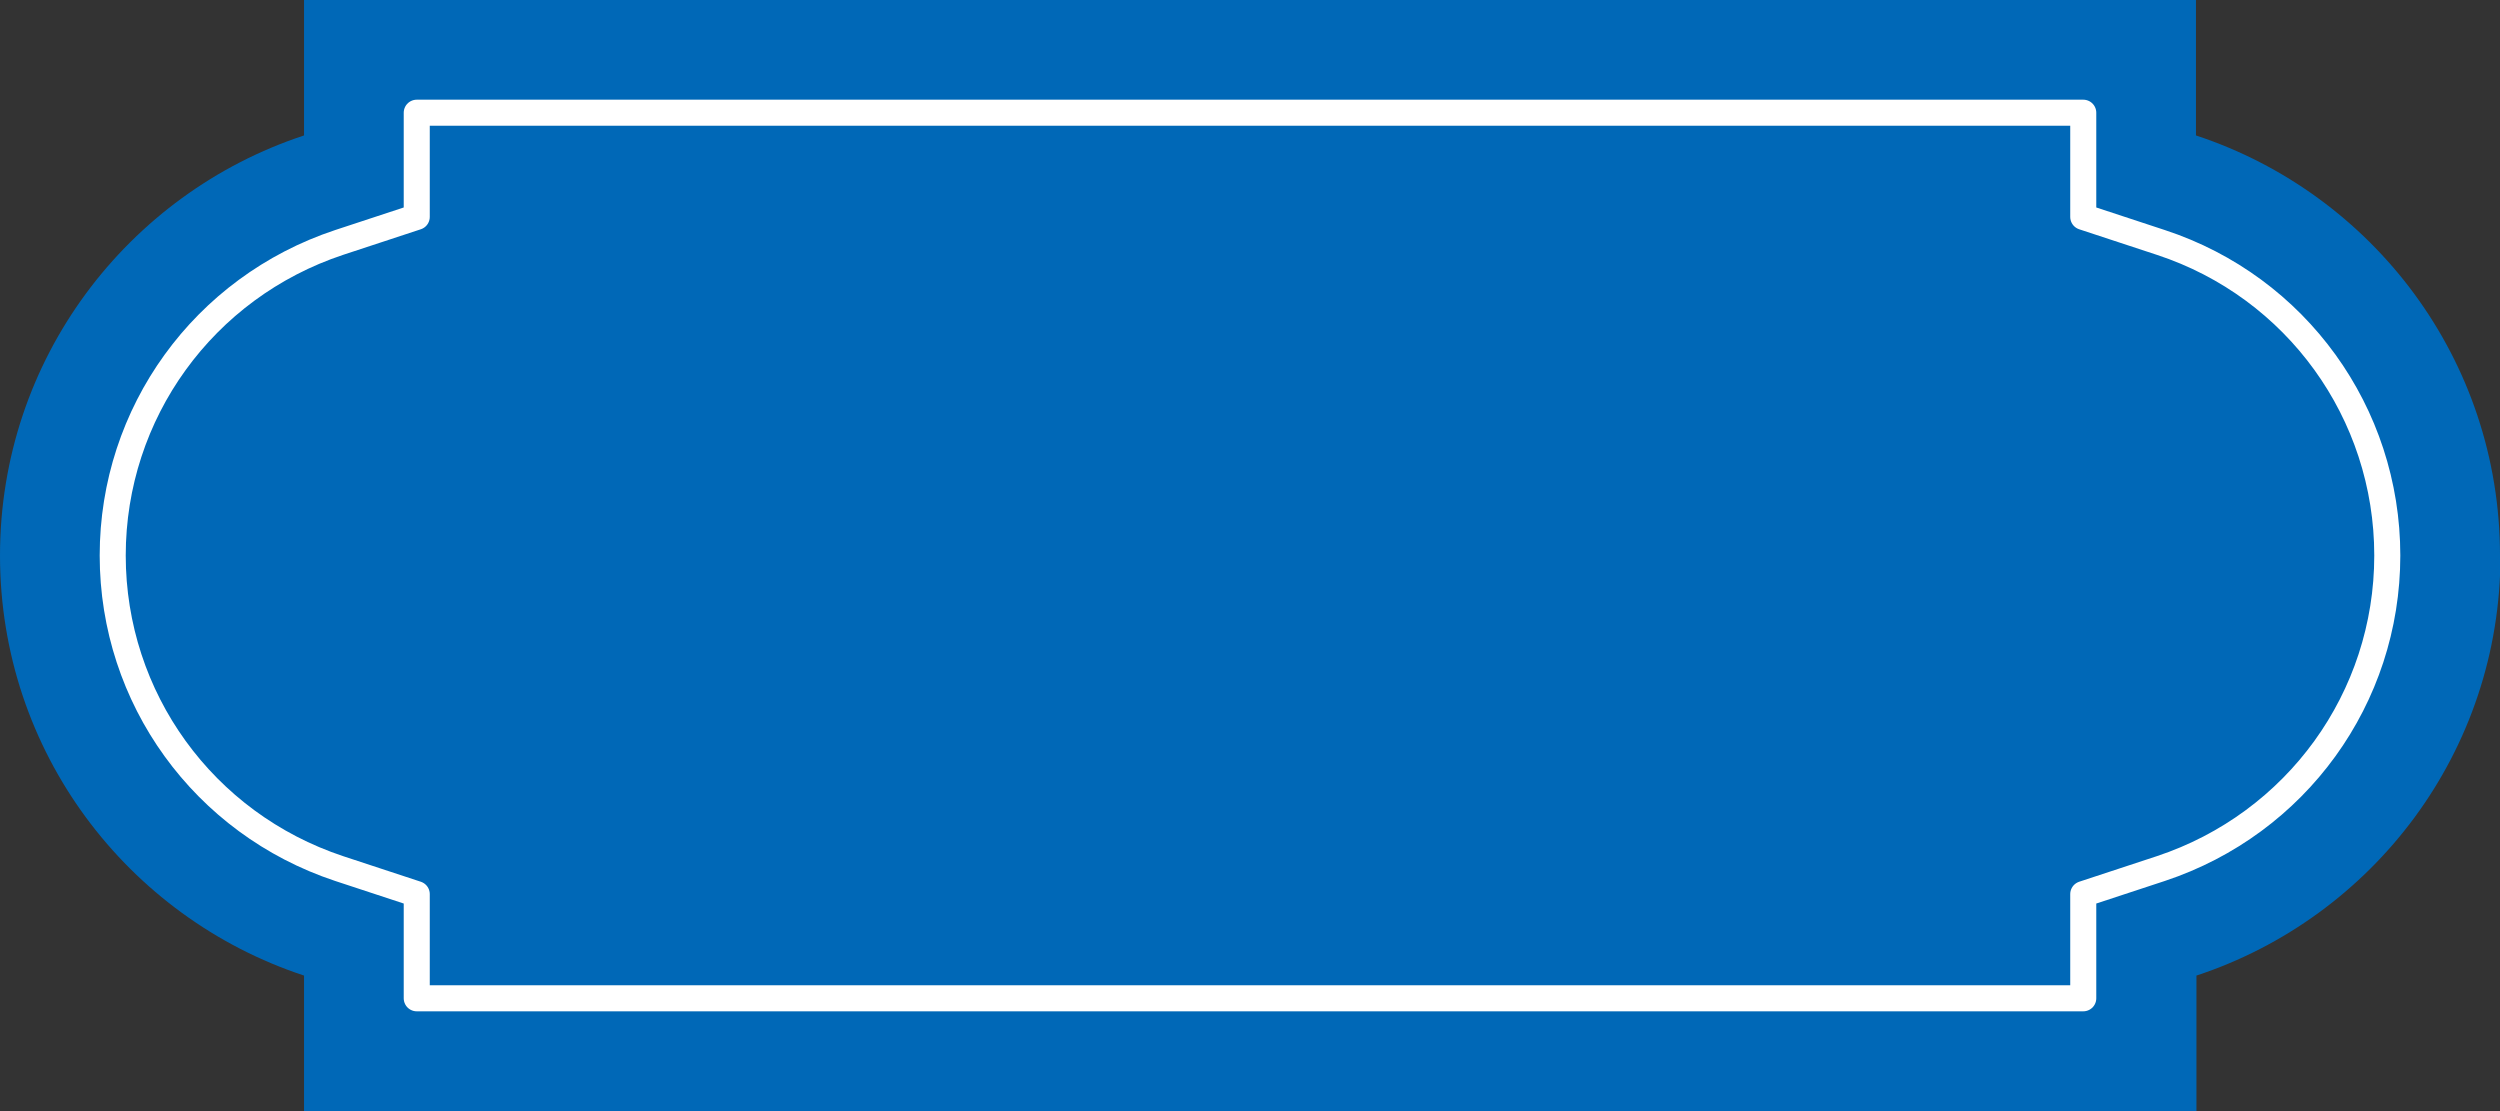
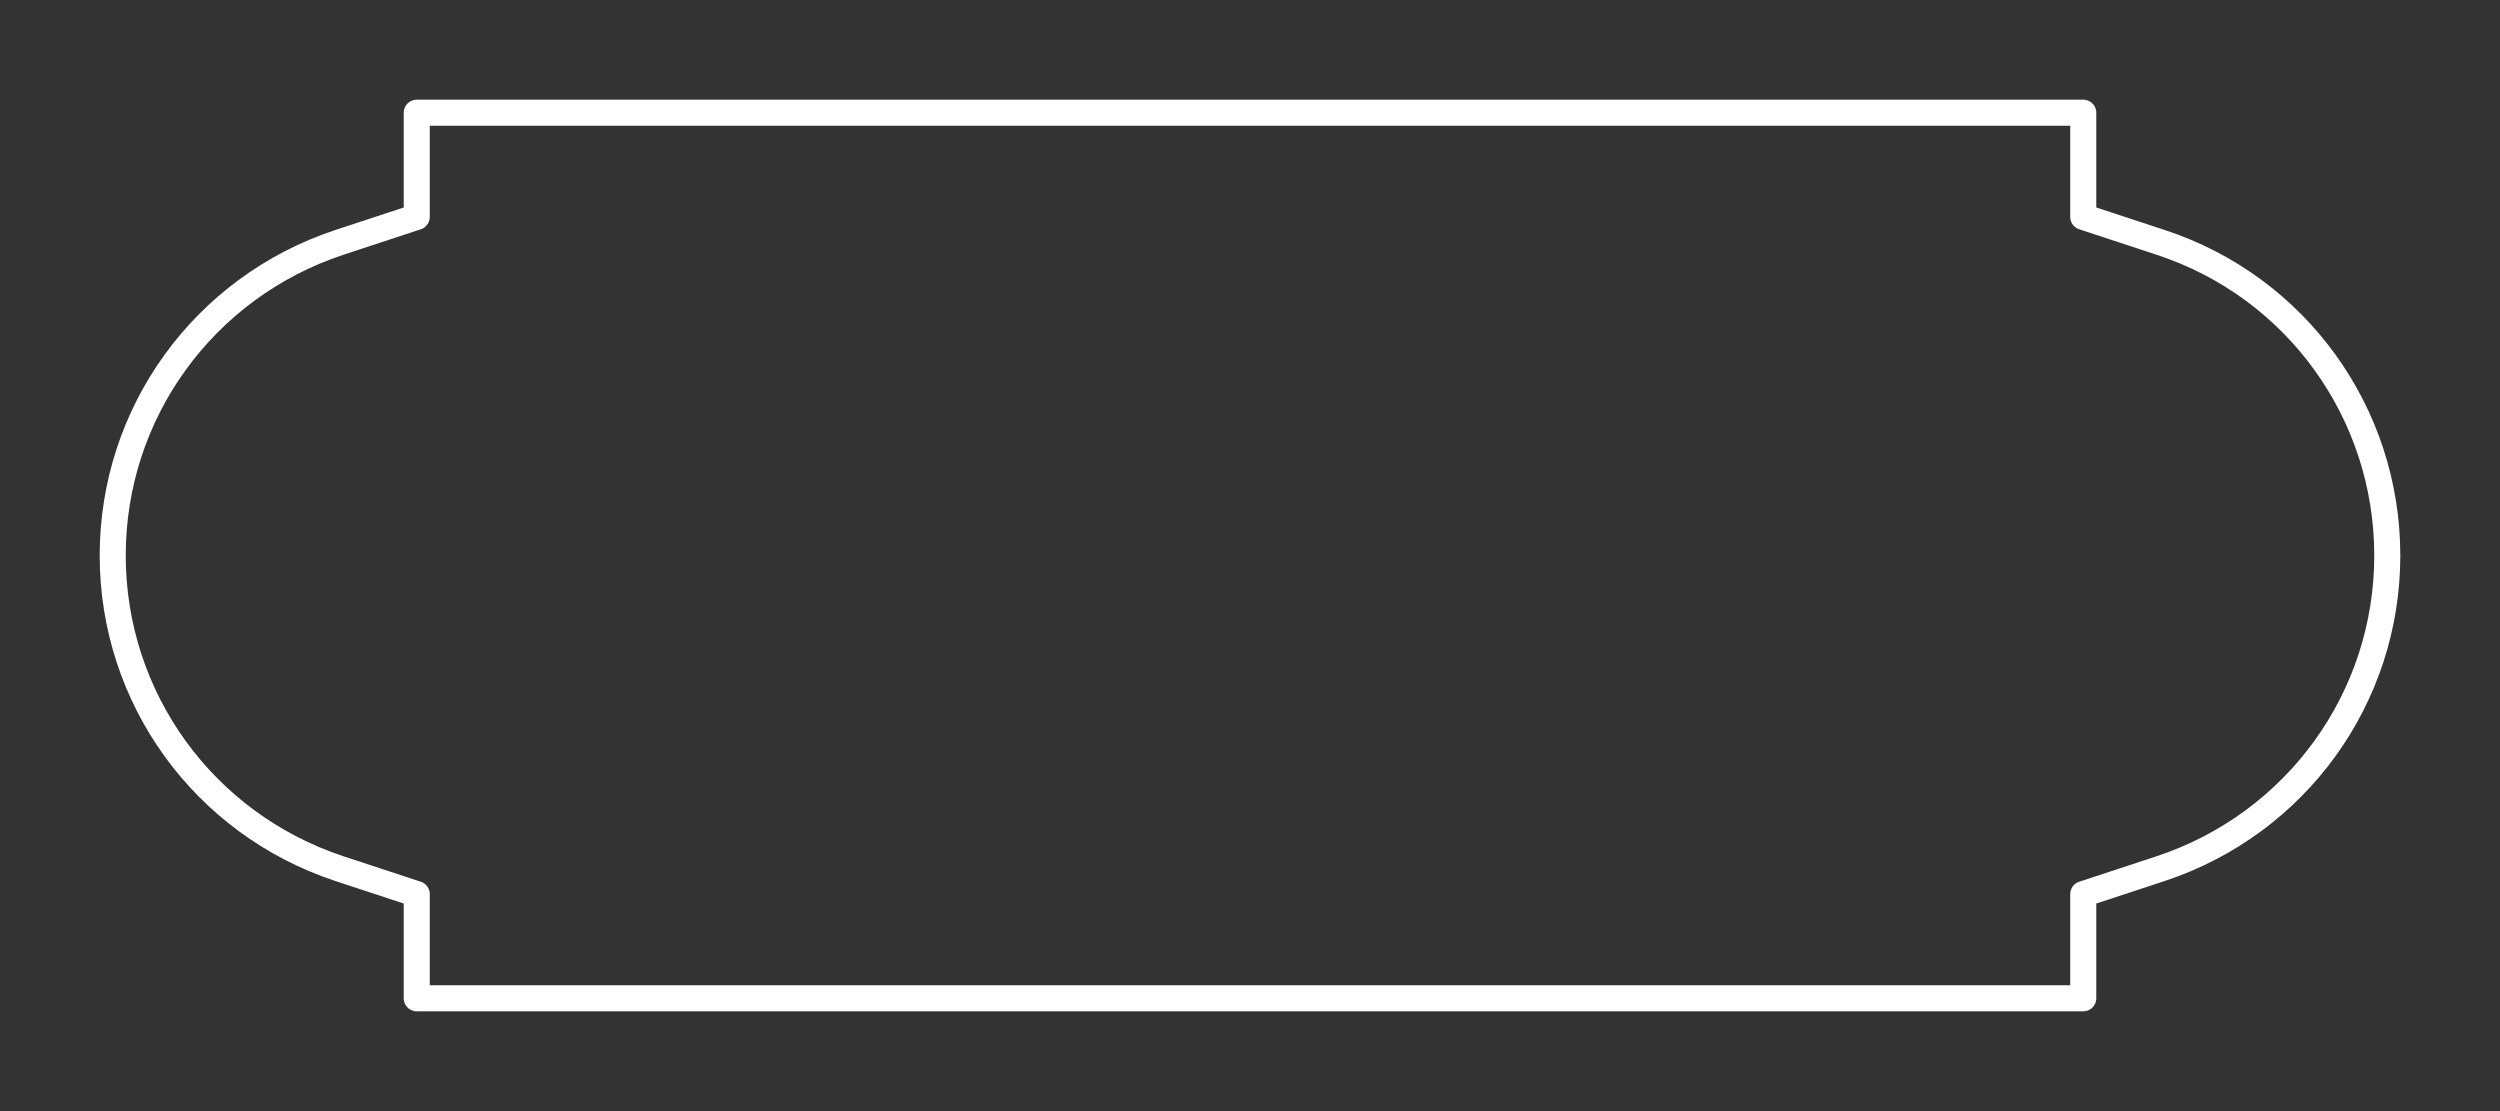
<svg xmlns="http://www.w3.org/2000/svg" id="_レイヤー_2" data-name="レイヤー 2" viewBox="0 0 52.79 23.46">
  <rect x="0" y="0" width="52.79" height="23.46" fill="#333333" stroke="none" />
  <defs>
    <style>
      .cls-1 {
        fill: none;
        stroke: #fff;
        stroke-linecap: round;
        stroke-linejoin: round;
        stroke-width: .55px;
      }

      .cls-2 {
        fill: #0068b7;
      }
    </style>
  </defs>
  <g id="_レイヤー_1-2" data-name="レイヤー 1">
    <g>
-       <path class="cls-2" d="M52.79,11.73c0-4.14-2.69-7.64-6.42-8.87V0H6.42v2.86C2.69,4.09,0,7.59,0,11.73s2.69,7.64,6.42,8.87v2.86h39.96v-2.86c3.73-1.23,6.42-4.73,6.42-8.87Z" />
      <path class="cls-1" d="M8.8,21.08v-2.2l-1.64-.54c-2.86-.95-4.78-3.6-4.78-6.61s1.92-5.66,4.78-6.61l1.64-.54v-2.2h35.19v2.2l1.64.54c2.86.94,4.78,3.6,4.78,6.61s-1.92,5.66-4.78,6.61l-1.64.54v2.2H8.8Z" />
    </g>
  </g>
</svg>